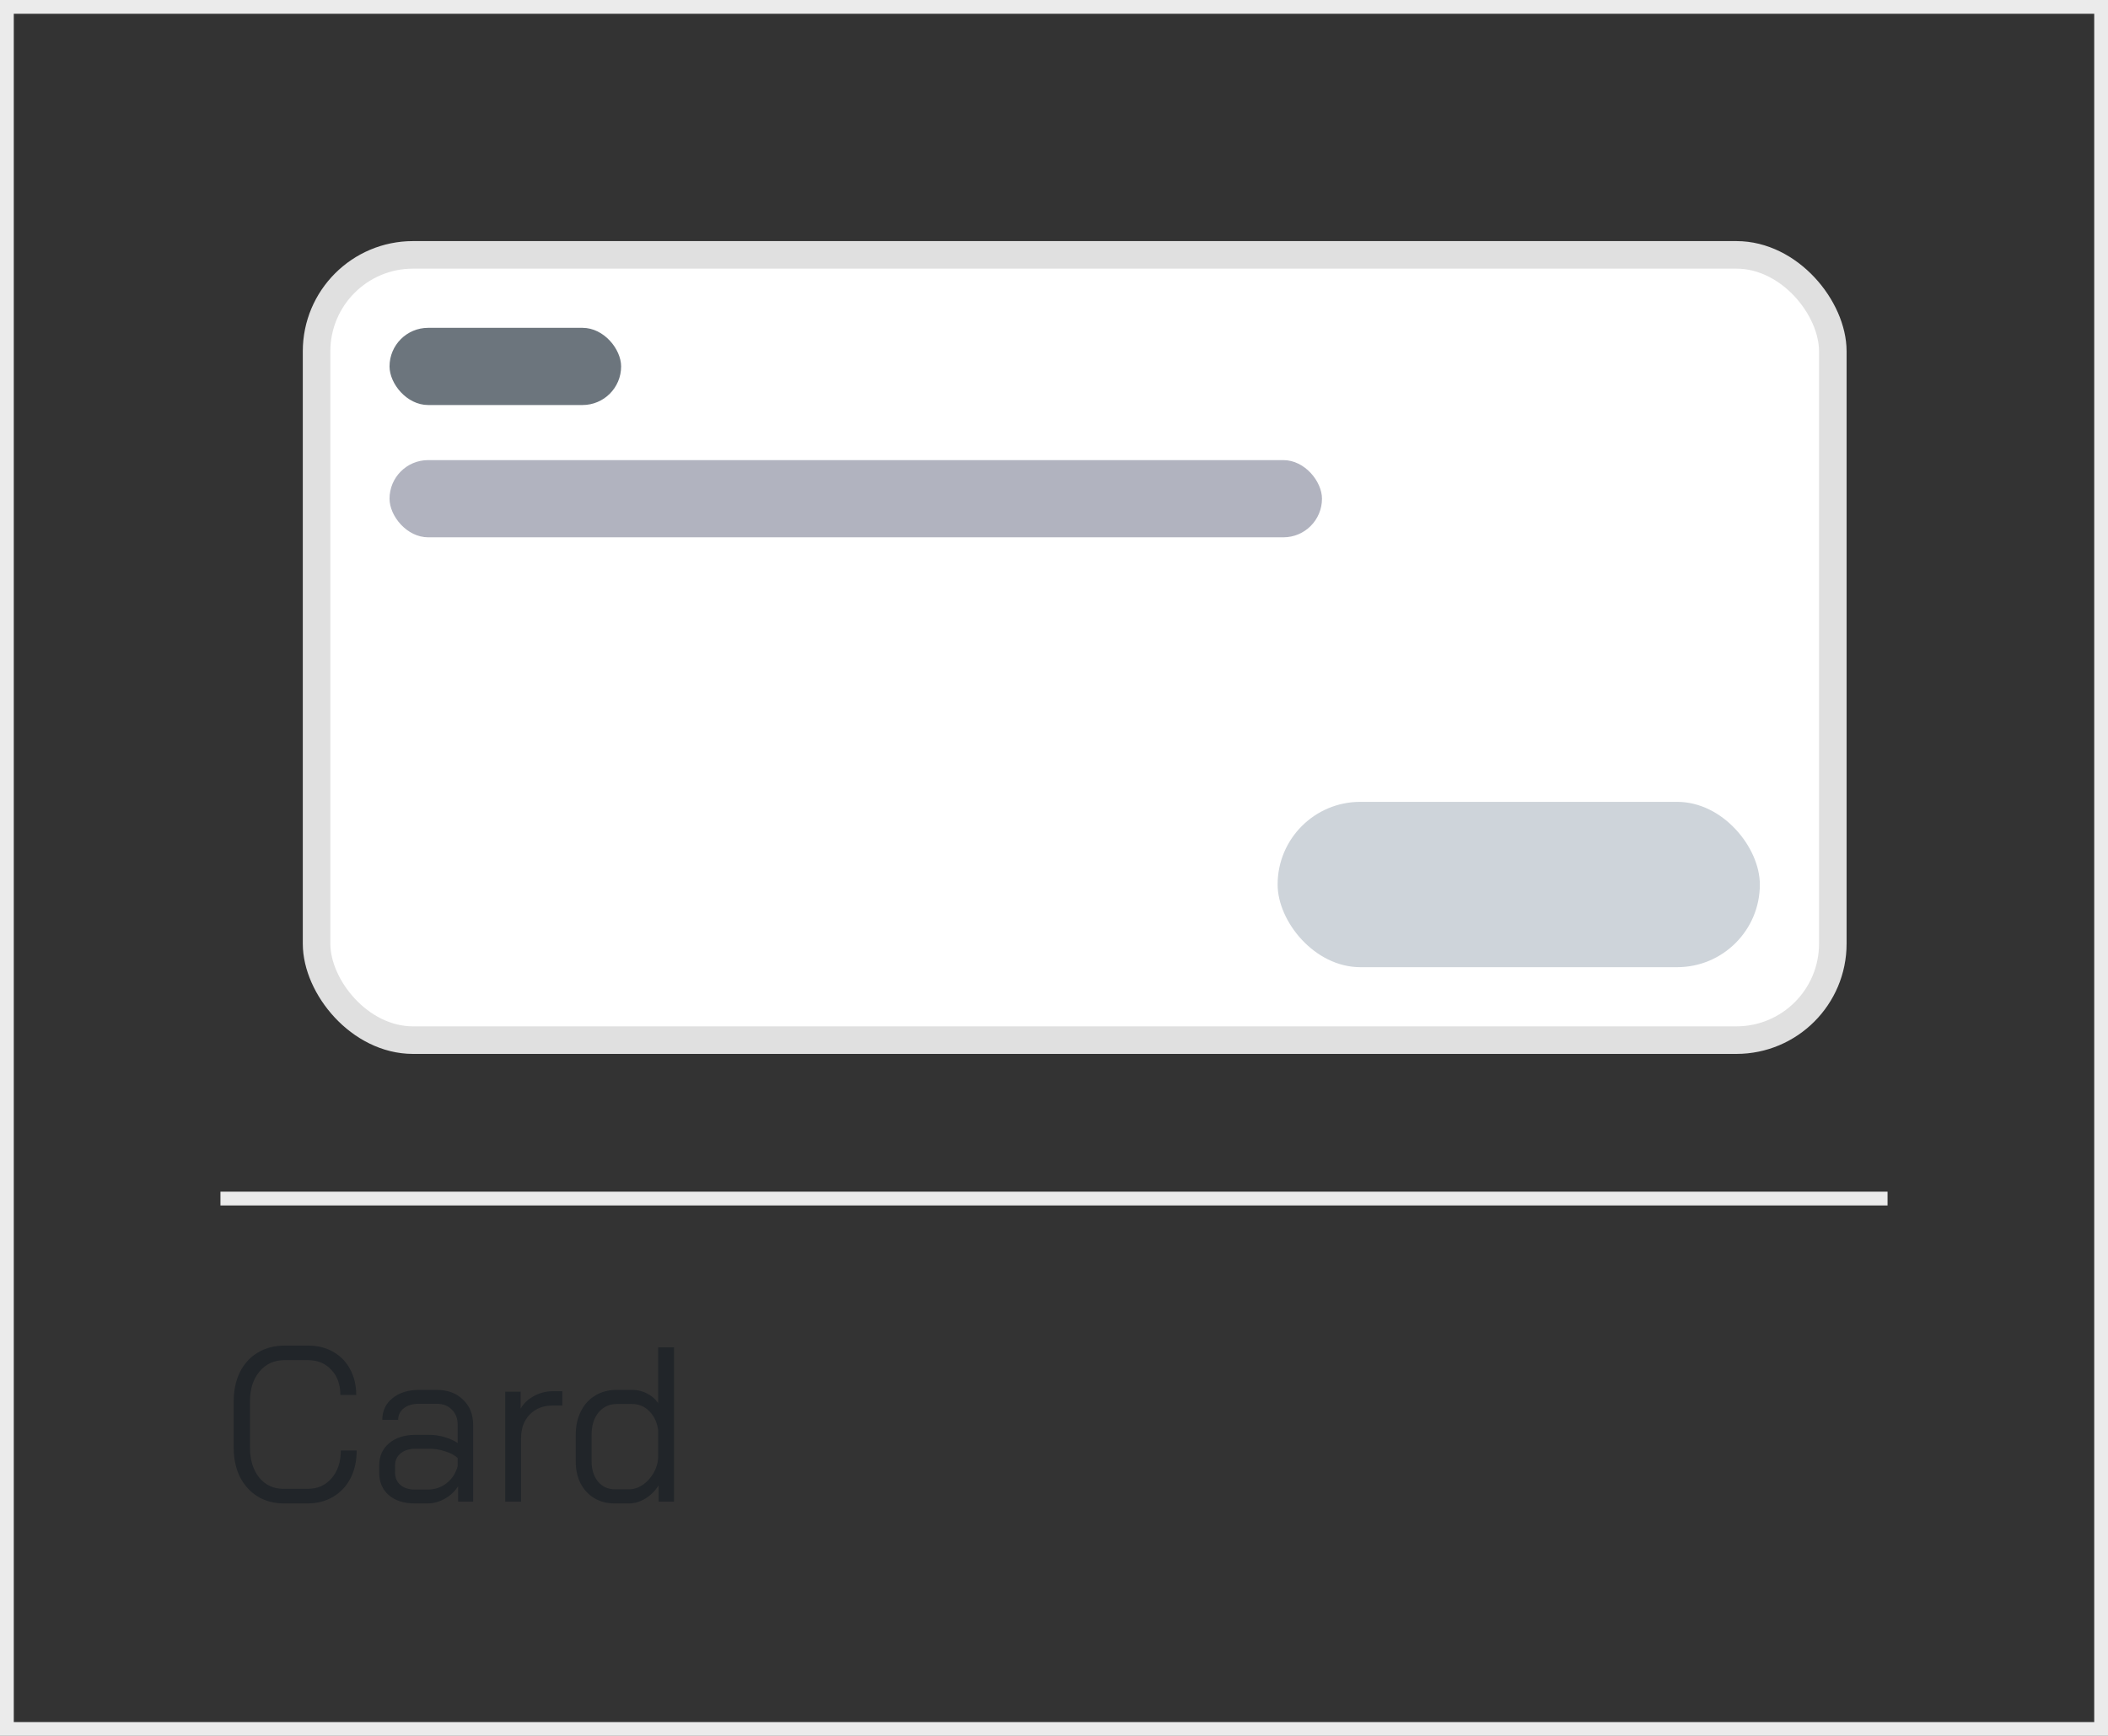
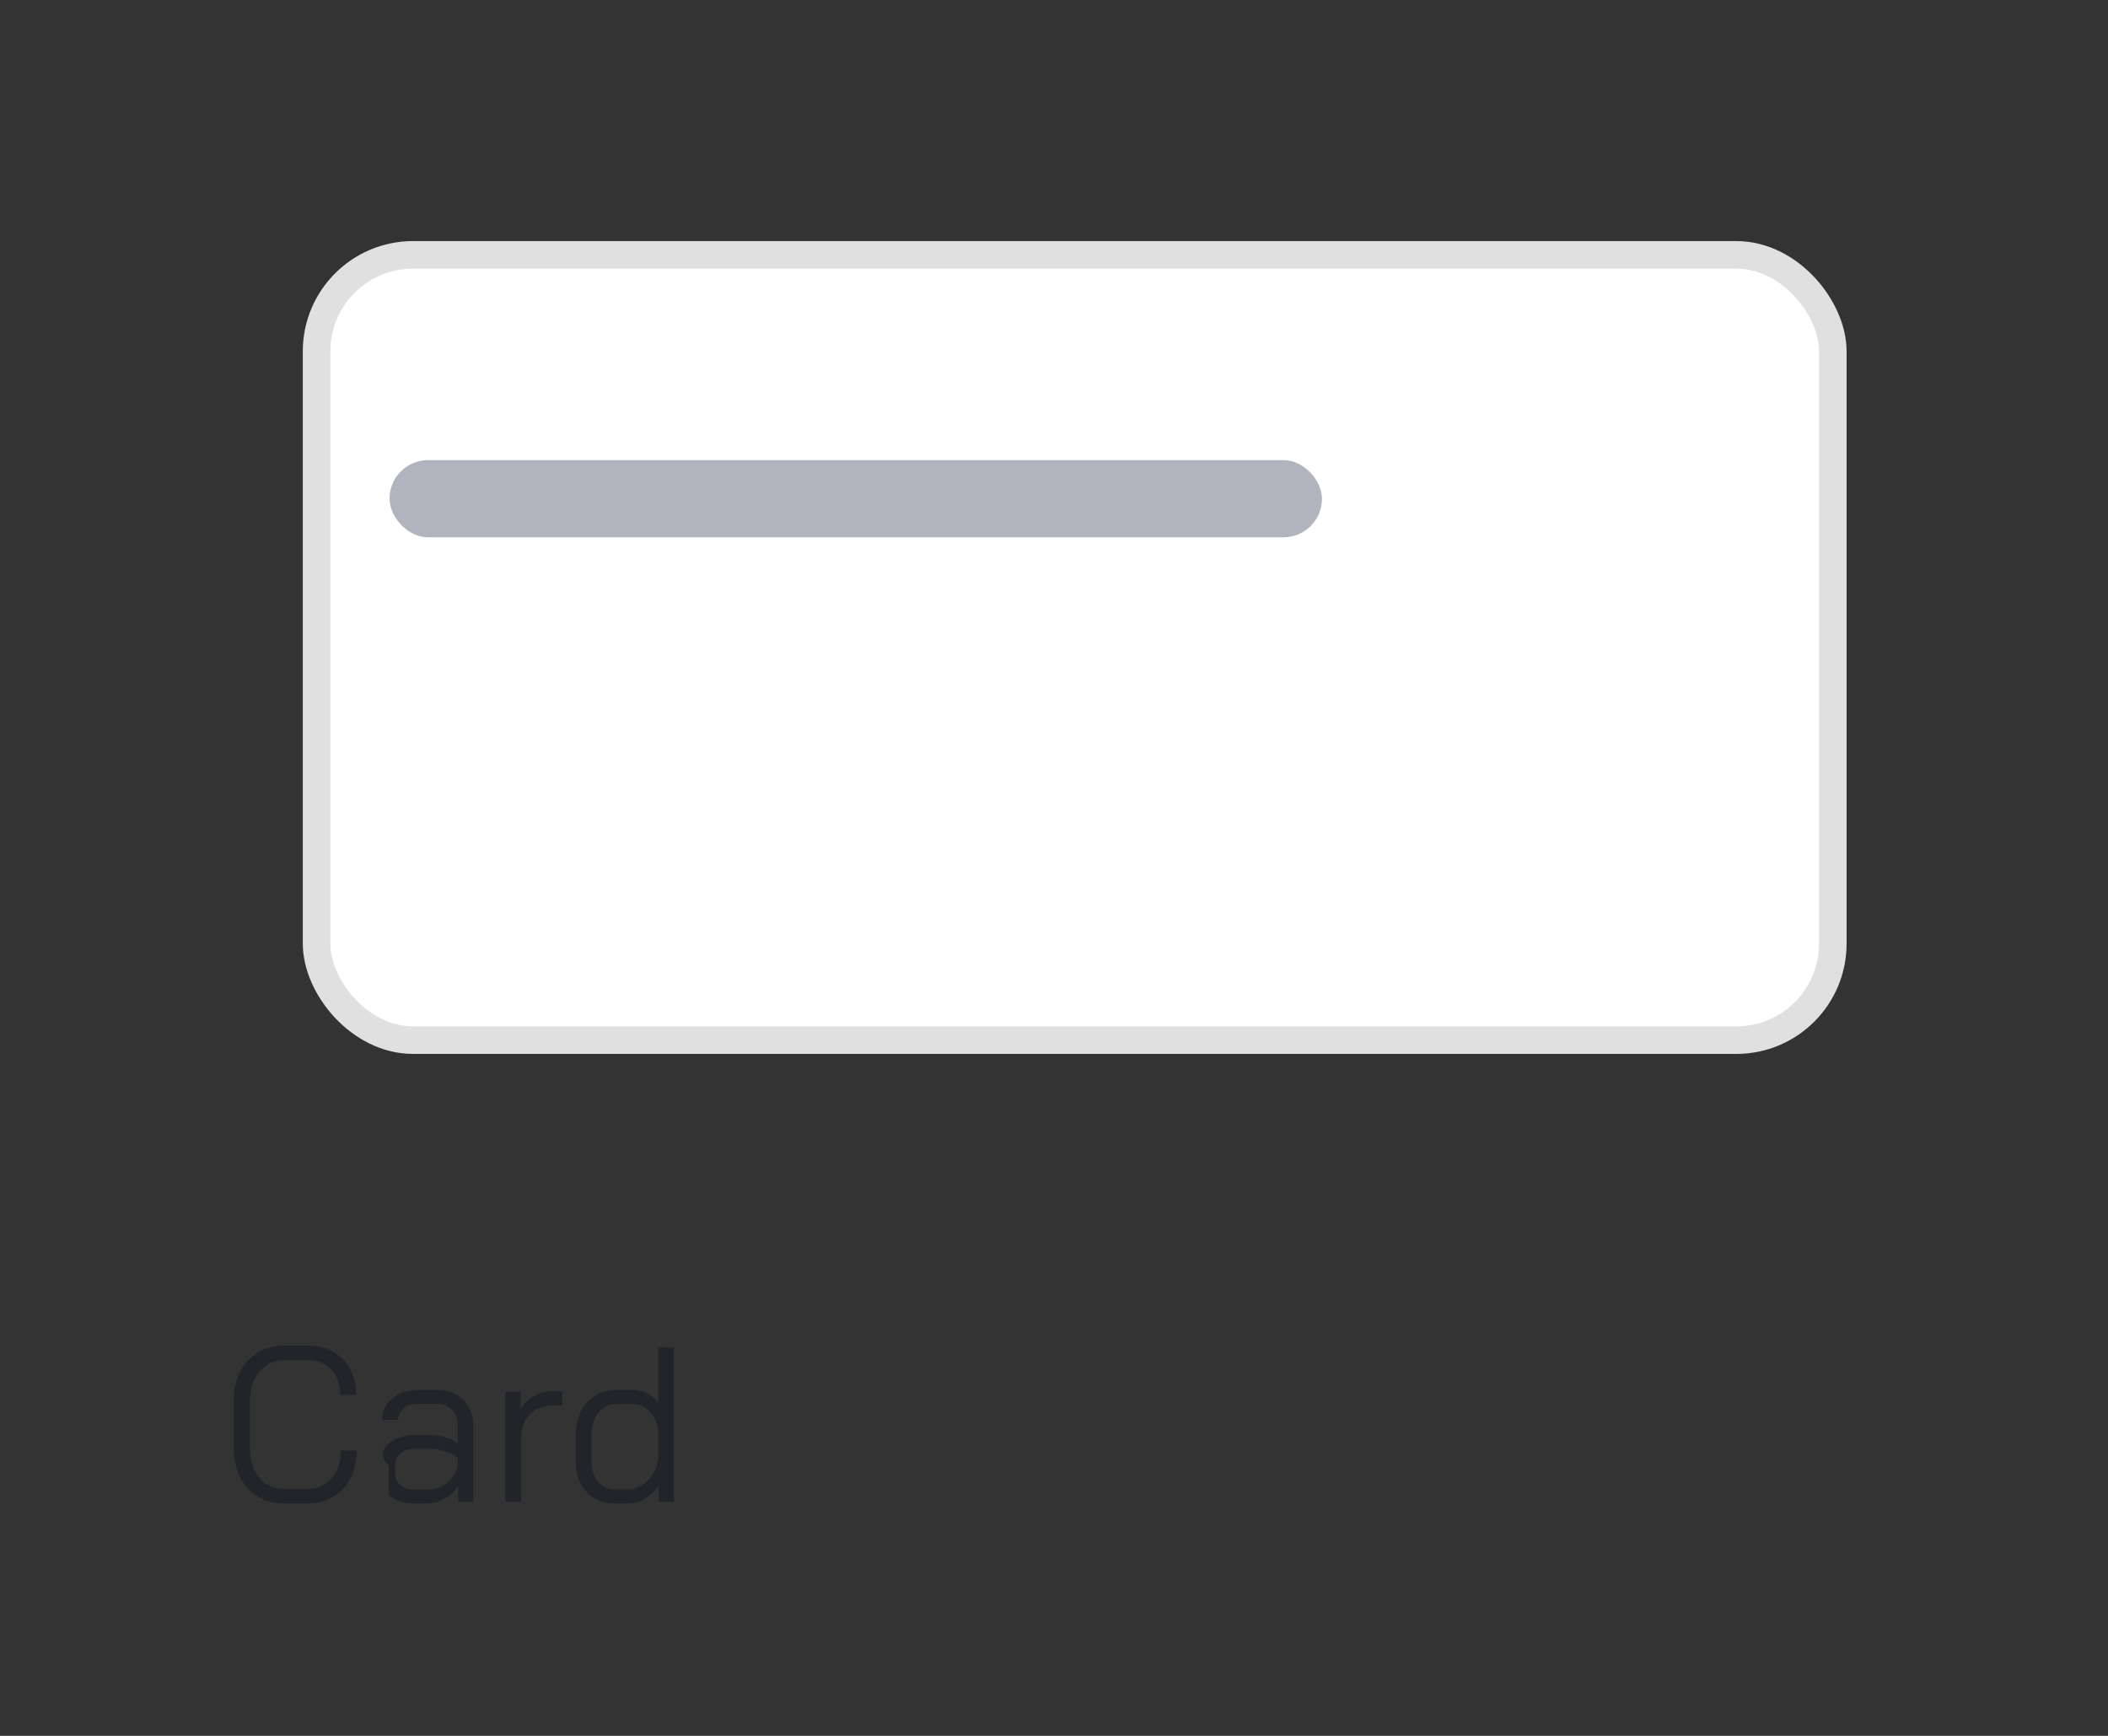
<svg xmlns="http://www.w3.org/2000/svg" width="153" height="126" viewBox="0 0 153 126" fill="none">
  <rect x="0" y="0" width="153" height="126" fill="#333333" stroke="none" />
-   <rect x="0.5" y="0.5" width="152" height="125" stroke="#EBEBEB" />
  <rect x="22.977" y="18.5" width="110.05" height="57" rx="7" fill="white" />
  <rect x="22.977" y="18.5" width="110.05" height="57" rx="7" stroke="#E0E0E0" stroke-width="2" />
-   <rect x="28.273" y="23.796" width="16.808" height="5.603" rx="2.801" fill="#6C757D" />
  <rect x="28.273" y="33.398" width="67.677" height="5.603" rx="2.801" fill="#B1B3BF" />
-   <rect x="92.731" y="58.204" width="35" height="12" rx="6" fill="#CED4DA" />
-   <path d="M16 87H137" stroke="#EBEBEB" />
-   <path d="M20.592 109.128C19.877 109.128 19.243 108.957 18.688 108.616C18.144 108.275 17.717 107.8 17.408 107.192C17.109 106.573 16.96 105.864 16.96 105.064V101.736C16.96 100.936 17.109 100.227 17.408 99.608C17.717 98.989 18.149 98.515 18.704 98.184C19.269 97.843 19.92 97.672 20.656 97.672H22.352C23.045 97.672 23.653 97.821 24.176 98.12C24.709 98.419 25.12 98.84 25.408 99.384C25.707 99.928 25.856 100.552 25.856 101.256H24.704C24.704 100.499 24.485 99.891 24.048 99.432C23.621 98.963 23.056 98.728 22.352 98.728H20.656C19.899 98.728 19.291 99.005 18.832 99.56C18.373 100.104 18.144 100.829 18.144 101.736V105.064C18.144 105.971 18.368 106.701 18.816 107.256C19.264 107.8 19.856 108.072 20.592 108.072H22.32C23.045 108.072 23.627 107.816 24.064 107.304C24.512 106.792 24.736 106.12 24.736 105.288H25.888C25.888 106.045 25.739 106.717 25.44 107.304C25.141 107.88 24.72 108.328 24.176 108.648C23.643 108.968 23.024 109.128 22.32 109.128H20.592ZM30.082 109.128C29.304 109.128 28.68 108.925 28.21 108.52C27.752 108.115 27.523 107.571 27.523 106.888V106.376C27.523 105.704 27.762 105.165 28.242 104.76C28.723 104.355 29.357 104.152 30.146 104.152H31.171C31.523 104.152 31.885 104.205 32.258 104.312C32.632 104.419 32.952 104.563 33.218 104.744V103.416C33.218 102.968 33.08 102.605 32.803 102.328C32.525 102.04 32.157 101.896 31.698 101.896H30.419C29.96 101.896 29.592 102.003 29.314 102.216C29.037 102.429 28.898 102.712 28.898 103.064H27.747C27.747 102.413 27.992 101.891 28.483 101.496C28.973 101.091 29.619 100.888 30.419 100.888H31.698C32.488 100.888 33.123 101.123 33.602 101.592C34.093 102.051 34.339 102.659 34.339 103.416V109H33.251V107.88C33.005 108.264 32.68 108.568 32.275 108.792C31.88 109.016 31.469 109.128 31.043 109.128H30.082ZM31.075 108.12C31.576 108.12 32.024 107.965 32.419 107.656C32.813 107.347 33.08 106.936 33.218 106.424V105.832C33.005 105.629 32.706 105.469 32.322 105.352C31.949 105.224 31.565 105.16 31.171 105.16H30.146C29.709 105.16 29.352 105.272 29.075 105.496C28.808 105.72 28.674 106.013 28.674 106.376V106.888C28.674 107.261 28.802 107.56 29.058 107.784C29.314 108.008 29.656 108.12 30.082 108.12H31.075ZM36.669 101.016H37.789V102.248C38.002 101.875 38.322 101.571 38.749 101.336C39.187 101.101 39.64 100.984 40.109 100.984H40.813V102.024H40.109C39.426 102.024 38.872 102.243 38.445 102.68C38.029 103.107 37.821 103.677 37.821 104.392V109H36.669V101.016ZM44.587 109.128C44.043 109.128 43.557 109 43.131 108.744C42.704 108.488 42.373 108.131 42.139 107.672C41.904 107.213 41.787 106.68 41.787 106.072V104.152C41.787 103.512 41.909 102.947 42.155 102.456C42.4 101.955 42.747 101.571 43.195 101.304C43.643 101.027 44.155 100.888 44.731 100.888H45.915C46.277 100.888 46.624 100.973 46.955 101.144C47.296 101.315 47.568 101.549 47.771 101.848V97.8H48.923V109H47.803V107.816C47.557 108.211 47.237 108.531 46.843 108.776C46.448 109.011 46.064 109.128 45.691 109.128H44.587ZM45.659 108.104C46 108.104 46.331 107.997 46.651 107.784C46.971 107.56 47.232 107.272 47.435 106.92C47.637 106.568 47.749 106.205 47.771 105.832V103.816C47.696 103.251 47.483 102.792 47.131 102.44C46.789 102.088 46.373 101.912 45.883 101.912H44.763C44.219 101.912 43.776 102.12 43.435 102.536C43.104 102.941 42.939 103.48 42.939 104.152V106.072C42.939 106.669 43.093 107.16 43.403 107.544C43.723 107.917 44.128 108.104 44.619 108.104H45.659Z" fill="#212529" />
+   <path d="M20.592 109.128C19.877 109.128 19.243 108.957 18.688 108.616C18.144 108.275 17.717 107.8 17.408 107.192C17.109 106.573 16.96 105.864 16.96 105.064V101.736C16.96 100.936 17.109 100.227 17.408 99.608C17.717 98.989 18.149 98.515 18.704 98.184C19.269 97.843 19.92 97.672 20.656 97.672H22.352C23.045 97.672 23.653 97.821 24.176 98.12C24.709 98.419 25.12 98.84 25.408 99.384C25.707 99.928 25.856 100.552 25.856 101.256H24.704C24.704 100.499 24.485 99.891 24.048 99.432C23.621 98.963 23.056 98.728 22.352 98.728H20.656C19.899 98.728 19.291 99.005 18.832 99.56C18.373 100.104 18.144 100.829 18.144 101.736V105.064C18.144 105.971 18.368 106.701 18.816 107.256C19.264 107.8 19.856 108.072 20.592 108.072H22.32C23.045 108.072 23.627 107.816 24.064 107.304C24.512 106.792 24.736 106.12 24.736 105.288H25.888C25.888 106.045 25.739 106.717 25.44 107.304C25.141 107.88 24.72 108.328 24.176 108.648C23.643 108.968 23.024 109.128 22.32 109.128H20.592ZM30.082 109.128C29.304 109.128 28.68 108.925 28.21 108.52V106.376C27.523 105.704 27.762 105.165 28.242 104.76C28.723 104.355 29.357 104.152 30.146 104.152H31.171C31.523 104.152 31.885 104.205 32.258 104.312C32.632 104.419 32.952 104.563 33.218 104.744V103.416C33.218 102.968 33.08 102.605 32.803 102.328C32.525 102.04 32.157 101.896 31.698 101.896H30.419C29.96 101.896 29.592 102.003 29.314 102.216C29.037 102.429 28.898 102.712 28.898 103.064H27.747C27.747 102.413 27.992 101.891 28.483 101.496C28.973 101.091 29.619 100.888 30.419 100.888H31.698C32.488 100.888 33.123 101.123 33.602 101.592C34.093 102.051 34.339 102.659 34.339 103.416V109H33.251V107.88C33.005 108.264 32.68 108.568 32.275 108.792C31.88 109.016 31.469 109.128 31.043 109.128H30.082ZM31.075 108.12C31.576 108.12 32.024 107.965 32.419 107.656C32.813 107.347 33.08 106.936 33.218 106.424V105.832C33.005 105.629 32.706 105.469 32.322 105.352C31.949 105.224 31.565 105.16 31.171 105.16H30.146C29.709 105.16 29.352 105.272 29.075 105.496C28.808 105.72 28.674 106.013 28.674 106.376V106.888C28.674 107.261 28.802 107.56 29.058 107.784C29.314 108.008 29.656 108.12 30.082 108.12H31.075ZM36.669 101.016H37.789V102.248C38.002 101.875 38.322 101.571 38.749 101.336C39.187 101.101 39.64 100.984 40.109 100.984H40.813V102.024H40.109C39.426 102.024 38.872 102.243 38.445 102.68C38.029 103.107 37.821 103.677 37.821 104.392V109H36.669V101.016ZM44.587 109.128C44.043 109.128 43.557 109 43.131 108.744C42.704 108.488 42.373 108.131 42.139 107.672C41.904 107.213 41.787 106.68 41.787 106.072V104.152C41.787 103.512 41.909 102.947 42.155 102.456C42.4 101.955 42.747 101.571 43.195 101.304C43.643 101.027 44.155 100.888 44.731 100.888H45.915C46.277 100.888 46.624 100.973 46.955 101.144C47.296 101.315 47.568 101.549 47.771 101.848V97.8H48.923V109H47.803V107.816C47.557 108.211 47.237 108.531 46.843 108.776C46.448 109.011 46.064 109.128 45.691 109.128H44.587ZM45.659 108.104C46 108.104 46.331 107.997 46.651 107.784C46.971 107.56 47.232 107.272 47.435 106.92C47.637 106.568 47.749 106.205 47.771 105.832V103.816C47.696 103.251 47.483 102.792 47.131 102.44C46.789 102.088 46.373 101.912 45.883 101.912H44.763C44.219 101.912 43.776 102.12 43.435 102.536C43.104 102.941 42.939 103.48 42.939 104.152V106.072C42.939 106.669 43.093 107.16 43.403 107.544C43.723 107.917 44.128 108.104 44.619 108.104H45.659Z" fill="#212529" />
</svg>